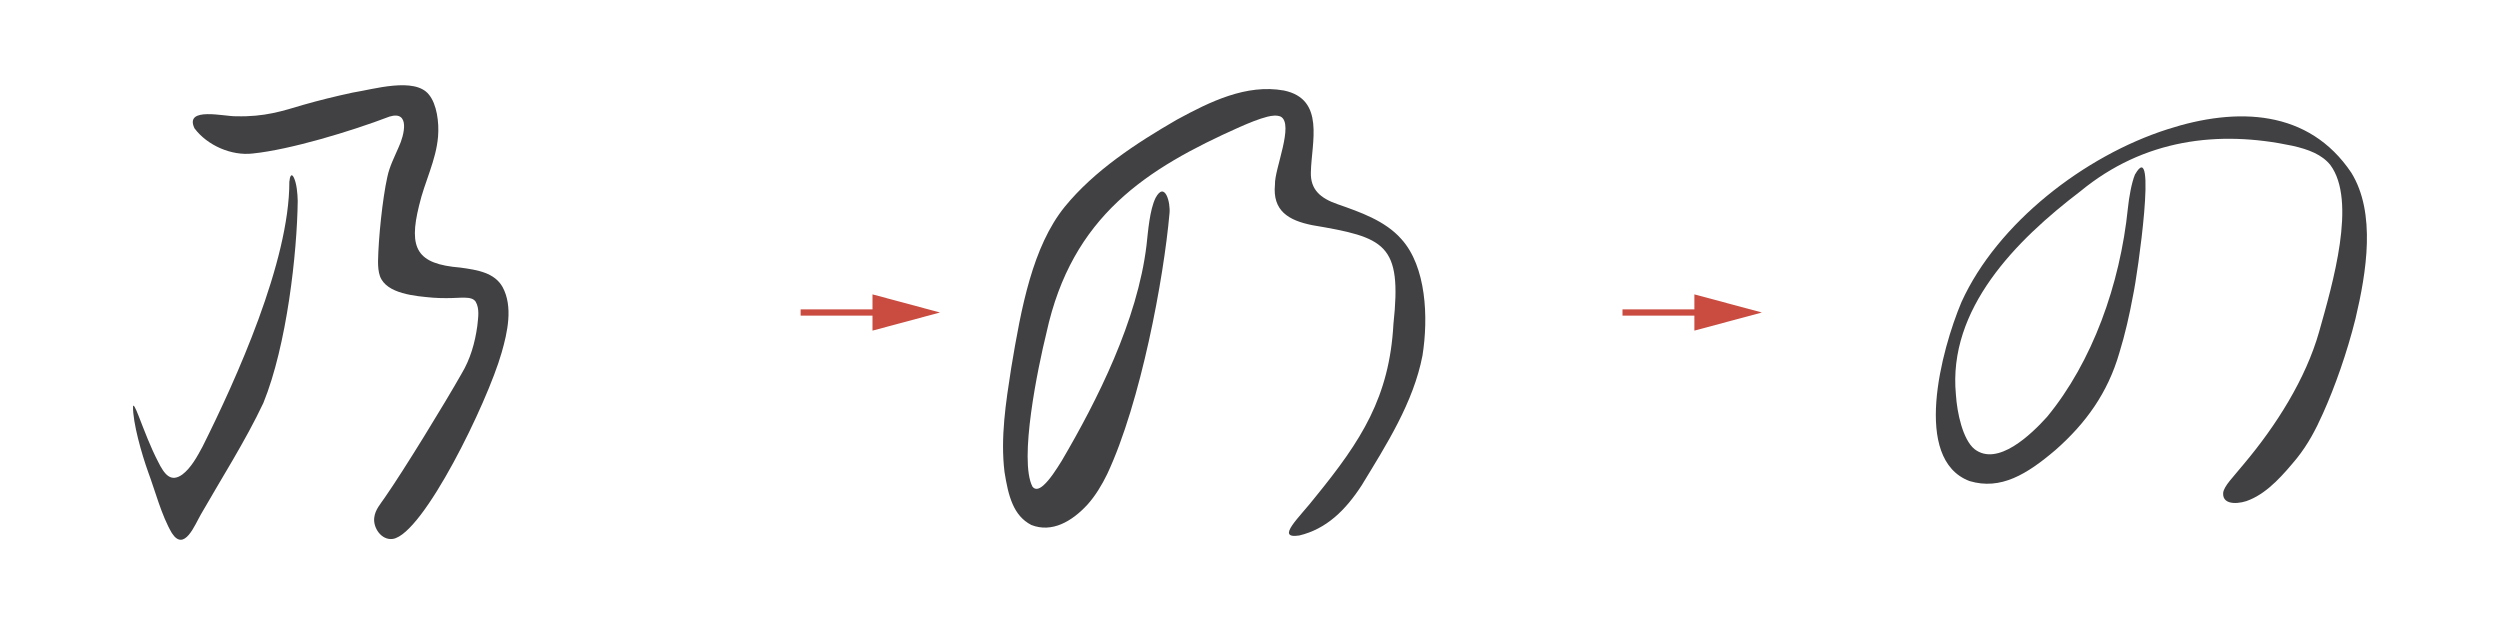
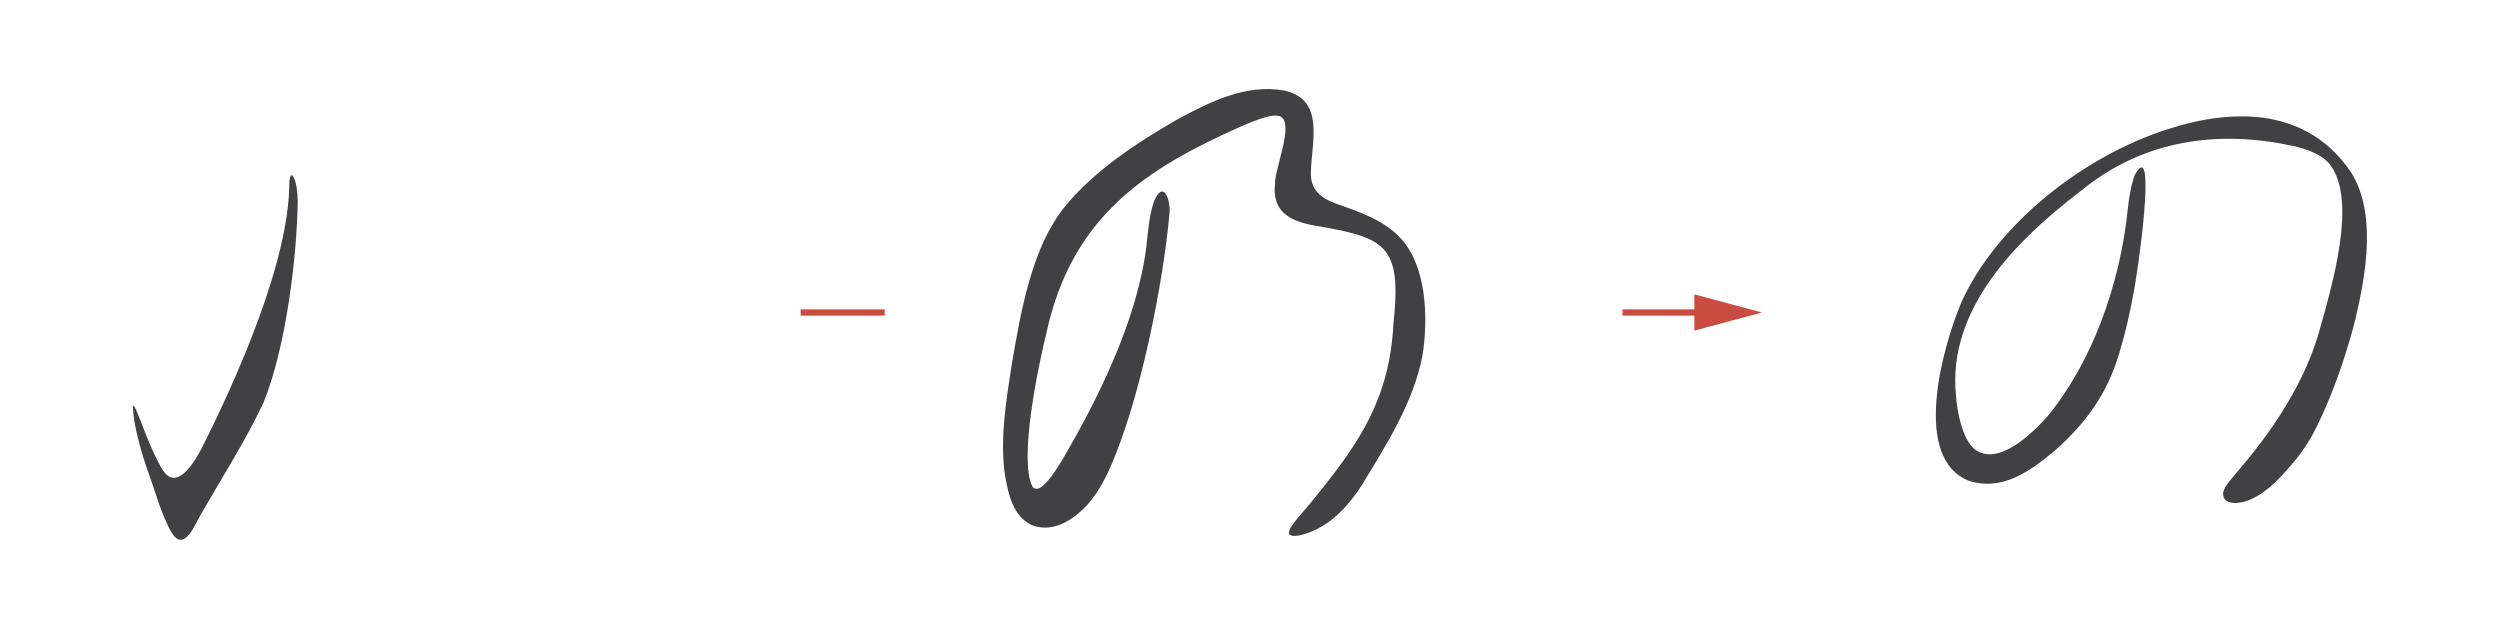
<svg xmlns="http://www.w3.org/2000/svg" id="Layer_1" viewBox="0 0 800 200">
  <defs>
    <style>      .st0 {        fill: #ca4b40;      }      .st1 {        fill: #414042;      }      .st2 {        fill: none;        stroke: #ca4b40;        stroke-miterlimit: 10;        stroke-width: 2px;      }    </style>
  </defs>
  <g>
    <line class="st2" x1="256.2" y1="100" x2="283.1" y2="100" />
-     <polygon class="st0" points="279.2 105.8 300.8 100 279.2 94.2 279.2 105.8" />
  </g>
  <g>
    <line class="st2" x1="519.2" y1="100" x2="546.1" y2="100" />
    <polygon class="st0" points="542.2 105.8 563.8 100 542.2 94.2 542.2 105.8" />
  </g>
  <g>
    <g>
      <path class="st1" d="M92.62,58.03c.09-1.47.64-2.88,1.45-1.12.86,1.87,1.14,4.93,1.2,7.39-.19,16.53-3.47,46.21-11,64.66-5.66,12.02-13.51,24.31-19.96,35.6-1.98,3.39-5.33,12.19-9.31,6.03-3.3-5.55-5.43-13.79-7.6-19.57-2.04-5.68-4.95-15.83-4.83-20.99.13-.73.73.37,1.78,3.05,1.87,4.8,3.83,10.04,6.21,14.61,2.06,4.18,4.1,6.77,7.77,4.17,2.87-2.17,4.83-5.88,6.48-8.93,10.68-21.36,27.84-59.24,27.78-84.77v-.12Z" />
-       <path class="st1" d="M62.2,40.99c-3.24-7,9.88-3.63,13.35-3.79,9.12.25,14.83-1.67,21.51-3.65,5.09-1.45,9.95-2.66,15.84-3.93,6.47-1,19.8-5.08,24.34.64,2.54,3.05,3.31,8.92,2.94,13.42-.65,7.75-4.3,14.43-6.08,22.11-3.43,13.81-.69,18.69,13.13,19.83,5.72.76,11.06,1.69,13.61,6.26,3.36,6.22,1.58,14.38-.33,21-4.59,16.08-25.04,57.99-34.78,59.57-3.67.53-6.4-3.57-5.97-6.82.29-2.54,2.02-4.4,3.42-6.47,5.97-8.56,19.14-30.07,24.52-39.57,2.79-4.65,4.29-9.82,5.04-15.3.26-2.6.79-5.49-.53-7.75-1.3-1.94-4.71-1.11-9.48-1.14-1.39,0-2.79-.04-4.2-.14-5.67-.5-14.86-1.23-16.93-6.85-.53-1.46-.63-3.15-.63-4.8.13-7.46,1.43-20.01,2.96-26.91.73-3.5,2.22-6.29,3.65-9.62,1.82-3.9,3.72-11.78-2.92-9.78-12.35,4.72-31.89,10.61-43.78,11.82-6.8.81-14.54-2.59-18.6-8l-.07-.12Z" />
    </g>
    <path class="st1" d="M369.79,63.31c2.97-5.49,4.85,1.56,4.44,5.05-1.81,20.53-9.15,60.36-19.92,83.33-1.7,3.51-3.81,6.98-6.31,9.77-5.03,5.47-11.43,9.11-17.98,6.53-5.77-2.98-7.36-9.28-8.58-16.98-1.33-11.01.43-22.21,2.14-33.21,3.22-19.38,6.82-38.84,17.13-51.62,9.5-11.63,22.9-20.37,35.85-27.86,10.7-5.83,22.28-11.5,34.28-9.36,13.31,2.76,8.83,16.67,8.64,26.13-.19,5.54,3,8.35,8.59,10.27,7.09,2.48,15.19,5.26,20.36,11.14,8,8.81,8.69,25.11,6.77,37.25-2.9,15.08-11.61,28.64-19.44,41.52-5.15,7.95-11.29,14.02-20.02,16.09-7.78,1.16.05-5.7,5.27-12.43,14.58-17.92,23.61-31.84,24.89-55.24,2.77-25.73-2.65-27.7-25.94-31.63-7.66-1.53-12.81-4.61-11.97-13.03-.2-4.85,6.21-19.34,1.83-21.72-1.29-.53-2.84-.31-4.27.04-2.69.67-6.05,2.07-8.85,3.3-29.86,13.32-53.68,28.47-61.83,65.82-2.76,11.18-8.89,40.81-4.48,49.26.84,1.08,2.04.87,3.48-.39,2.1-1.86,4.18-5.14,5.9-7.91,11.3-19.24,24.24-44.9,27.12-68.99.52-4.72,1.01-11.17,2.86-15.05l.04-.09Z" />
    <path class="st1" d="M683.27,55.73c7.07-12.3.81,31.88-.71,38.89-1.14,6.16-2.52,12.3-4.36,18.26-3.71,12.86-10.78,22.62-20.47,31.14-9.09,7.73-17.5,12.91-27.47,9.92-18.45-6.94-9.03-41.96-2.59-57.28,11.52-25.34,39.41-46.81,65.91-55.29,22.38-7.24,45.26-6.34,58.85,13.91,7.95,12.9,4.84,31.84,1.33,46.69-2.72,10.92-6.61,21.87-10.4,30.3-2.35,5.27-4.8,9.89-8.34,14.34-4.19,5.07-9.06,10.79-15.04,13.3-2.68,1.26-8.88,2.19-8.57-2.19.26-2.23,3.2-5.02,6.63-9.25,10.28-12.21,19.8-27.2,24.08-42.31,4.35-15.45,12.11-41.87,3.59-53.36-2.68-3.34-6.96-5-12.13-6.15-23.62-5.03-47.55-2.18-67.88,14.58-20.58,15.67-42.44,37.63-39.81,65.05.36,5.79,2.18,14.34,5.94,17.43,7.4,5.74,18.23-4.76,23.25-10.34,14.45-17.54,23.35-42.29,25.85-66.8.36-3.46,1.17-8.11,2.28-10.77l.04-.11Z" />
  </g>
</svg>